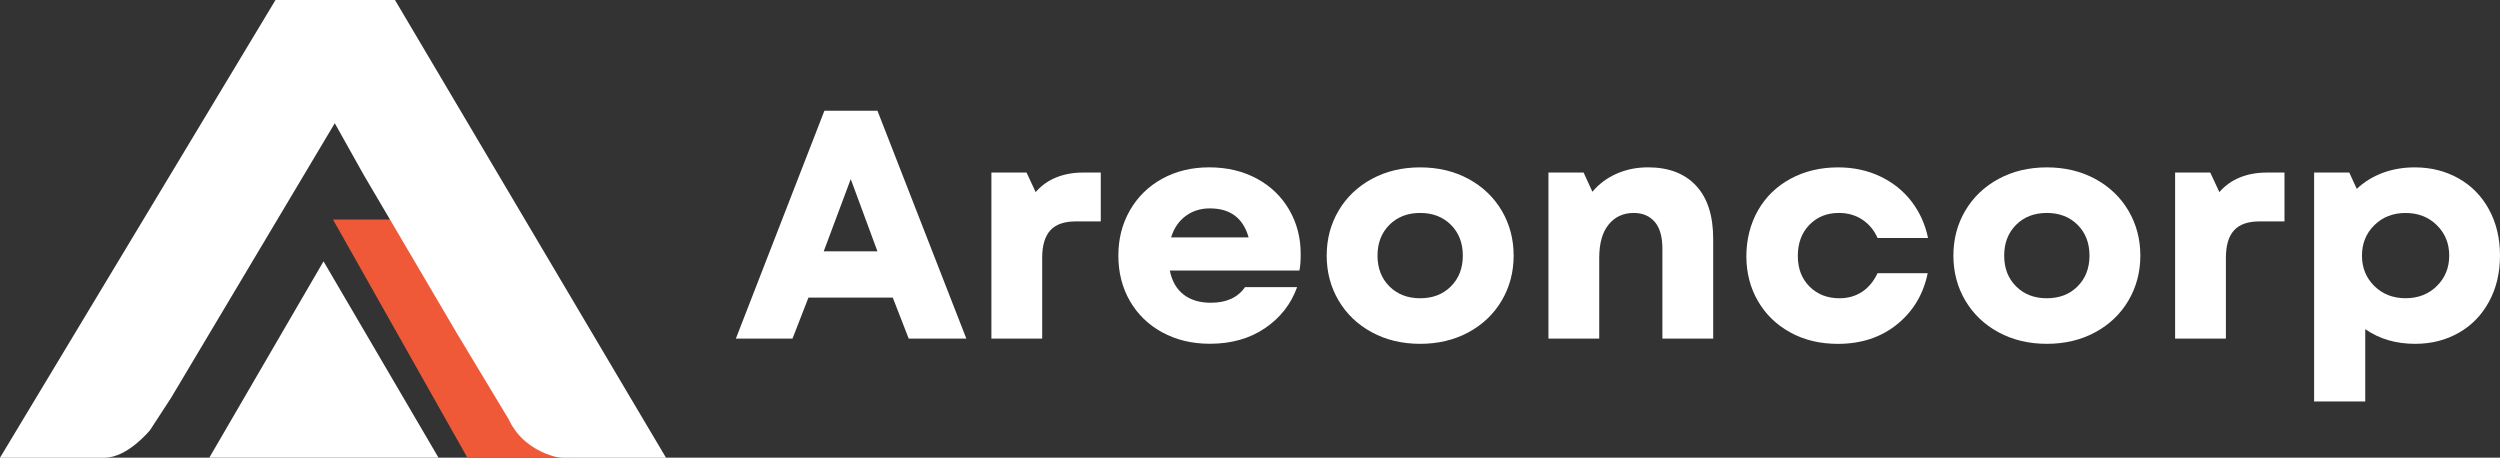
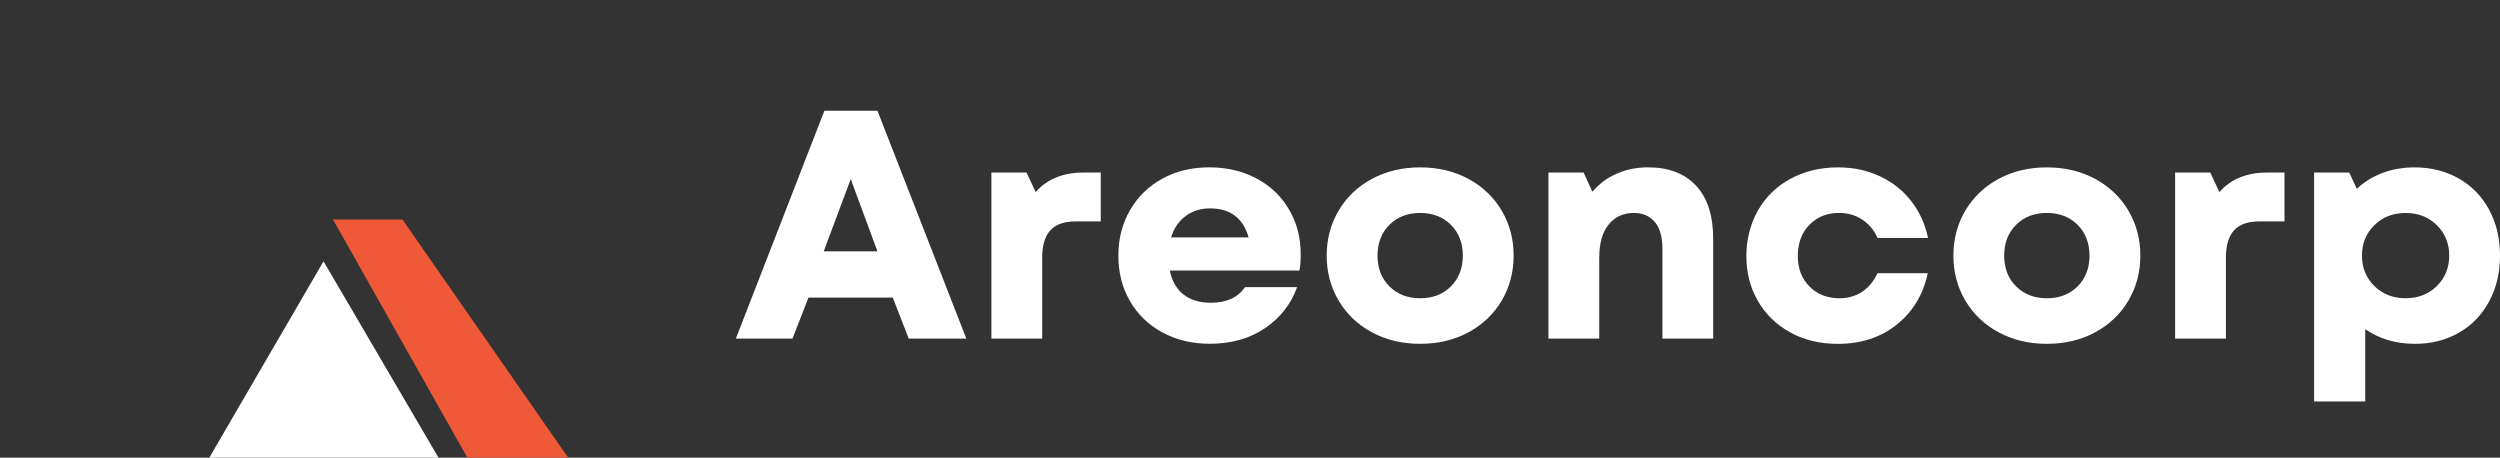
<svg xmlns="http://www.w3.org/2000/svg" id="Layer_2" viewBox="0 0 824.04 150.86">
  <rect x="0" y="0" width="824.04" height="150.86" fill="#333333" stroke="none" />
  <defs>
    <style> .cls-1 { fill: #ef5938; } .cls-2 { fill: #fff; } </style>
  </defs>
  <g id="Layer_1-2" data-name="Layer_1">
    <g>
      <g>
        <g>
          <path class="cls-2" d="M271.73,36.49h17.49l29.3,75.12h-18.99l-5.26-13.52h-27.79l-5.26,13.52h-18.67l29.19-75.12ZM289.22,82.85l-8.8-23.82-8.91,23.82h17.71Z" />
          <path class="cls-2" d="M326.78,56.88h11.59l3,6.44c1.86-2.15,4.11-3.76,6.76-4.83,2.65-1.07,5.58-1.61,8.8-1.61h5.9v16.1h-8.26c-3.79,0-6.58.98-8.37,2.95-1.79,1.97-2.68,4.99-2.68,9.07v26.61h-16.74v-54.73Z" />
          <path class="cls-2" d="M383.12,109.57c-4.58-2.5-8.14-5.96-10.68-10.35-2.54-4.4-3.81-9.39-3.81-14.97s1.27-10.48,3.81-14.92c2.54-4.44,6.08-7.9,10.62-10.41,4.54-2.5,9.71-3.76,15.51-3.76s11.09,1.23,15.67,3.7c4.58,2.47,8.14,5.89,10.68,10.25,2.54,4.36,3.81,9.23,3.81,14.59,0,2.43-.14,4.26-.43,5.47h-42.71c.71,3.51,2.24,6.15,4.56,7.94,2.32,1.79,5.31,2.68,8.96,2.68,5.15,0,8.91-1.72,11.27-5.15h17.17c-2,5.58-5.53,10.09-10.57,13.52-5.04,3.43-11.11,5.15-18.19,5.15-5.87,0-11.09-1.25-15.67-3.76ZM411.56,78.24c-1.79-6.37-6.05-9.55-12.77-9.55-3.08,0-5.74.84-8,2.52-2.25,1.68-3.85,4.02-4.77,7.03h25.54Z" />
          <path class="cls-2" d="M452.17,109.52c-4.69-2.54-8.33-6.03-10.95-10.46-2.61-4.43-3.92-9.37-3.92-14.81s1.3-10.37,3.92-14.81c2.61-4.43,6.26-7.92,10.95-10.46,4.68-2.54,10-3.81,15.94-3.81s11.25,1.27,15.94,3.81c4.68,2.54,8.33,6.03,10.95,10.46,2.61,4.44,3.92,9.37,3.92,14.81s-1.31,10.37-3.92,14.81c-2.61,4.44-6.26,7.92-10.95,10.46-4.69,2.54-10,3.81-15.94,3.81s-11.25-1.27-15.94-3.81ZM457.97,94.39c2.61,2.61,5.99,3.92,10.14,3.92s7.53-1.3,10.14-3.92,3.92-5.99,3.92-10.14-1.31-7.53-3.92-10.14c-2.61-2.61-5.99-3.92-10.14-3.92s-7.53,1.31-10.14,3.92-3.92,5.99-3.92,10.14,1.3,7.53,3.92,10.14Z" />
          <path class="cls-2" d="M545.42,73.14c-1.68-1.97-3.99-2.95-6.92-2.95-3.43,0-6.19,1.27-8.26,3.81-2.08,2.54-3.11,6.21-3.11,11v26.61h-16.74v-54.73h11.59l2.9,6.33c2.15-2.58,4.81-4.56,7.99-5.96,3.18-1.4,6.63-2.09,10.36-2.09,6.79,0,12.07,2.02,15.83,6.06,3.76,4.04,5.63,9.89,5.63,17.54v32.84h-16.74v-29.62c0-3.93-.84-6.88-2.52-8.85Z" />
          <path class="cls-2" d="M590.12,109.57c-4.58-2.5-8.14-5.96-10.68-10.35-2.54-4.4-3.81-9.32-3.81-14.75s1.27-10.6,3.81-15.08c2.54-4.47,6.12-7.96,10.73-10.46,4.61-2.5,9.85-3.76,15.72-3.76,5.08,0,9.71,1,13.9,3,4.18,2,7.62,4.76,10.3,8.26,2.68,3.51,4.49,7.51,5.42,12.02h-16.63c-1.14-2.58-2.83-4.6-5.04-6.06-2.22-1.47-4.79-2.2-7.73-2.2-3.93,0-7.17,1.31-9.71,3.92-2.54,2.61-3.81,6.03-3.81,10.25s1.29,7.51,3.86,10.09c2.58,2.58,5.87,3.86,9.87,3.86,2.79,0,5.26-.7,7.4-2.09s3.86-3.45,5.15-6.17h16.53c-1.43,6.94-4.79,12.56-10.09,16.85-5.3,4.29-11.8,6.44-19.53,6.44-5.87,0-11.09-1.25-15.67-3.76Z" />
          <path class="cls-2" d="M658.74,109.52c-4.69-2.54-8.33-6.03-10.95-10.46-2.61-4.43-3.92-9.37-3.92-14.81s1.3-10.37,3.92-14.81c2.61-4.43,6.26-7.92,10.95-10.46,4.68-2.54,10-3.81,15.94-3.81s11.25,1.27,15.94,3.81c4.68,2.54,8.33,6.03,10.95,10.46,2.61,4.44,3.92,9.37,3.92,14.81s-1.31,10.37-3.92,14.81c-2.61,4.44-6.26,7.92-10.95,10.46-4.69,2.54-10,3.81-15.94,3.81s-11.25-1.27-15.94-3.81ZM664.53,94.39c2.61,2.61,5.99,3.92,10.14,3.92s7.53-1.3,10.14-3.92,3.92-5.99,3.92-10.14-1.31-7.53-3.92-10.14c-2.61-2.61-5.99-3.92-10.14-3.92s-7.53,1.31-10.14,3.92-3.92,5.99-3.92,10.14,1.3,7.53,3.92,10.14Z" />
          <path class="cls-2" d="M716.95,56.88h11.59l3,6.44c1.86-2.15,4.11-3.76,6.76-4.83,2.65-1.07,5.58-1.61,8.8-1.61h5.9v16.1h-8.26c-3.79,0-6.58.98-8.37,2.95-1.79,1.97-2.68,4.99-2.68,9.07v26.61h-16.74v-54.73Z" />
          <path class="cls-2" d="M779.62,108.5v23.82h-16.85V56.88h11.59l2.47,5.37c2.43-2.29,5.27-4.04,8.53-5.26,3.25-1.22,6.78-1.82,10.57-1.82,5.37,0,10.19,1.22,14.49,3.65,4.29,2.43,7.64,5.87,10.03,10.3,2.4,4.44,3.59,9.48,3.59,15.13s-1.2,10.7-3.59,15.13c-2.4,4.44-5.72,7.87-9.98,10.3-4.26,2.43-9.07,3.65-14.43,3.65-6.3,0-11.77-1.61-16.42-4.83ZM782.62,94.28c2.72,2.68,6.15,4.02,10.3,4.02s7.58-1.34,10.3-4.02c2.72-2.68,4.08-6.03,4.08-10.03s-1.36-7.35-4.08-10.03-6.15-4.02-10.3-4.02-7.58,1.34-10.3,4.02c-2.72,2.68-4.08,6.03-4.08,10.03s1.36,7.35,4.08,10.03Z" />
        </g>
        <g>
          <polygon class="cls-1" points="109.76 72.36 132.65 72.36 187.29 150.86 154.06 150.86 109.76 72.36" />
-           <path class="cls-2" d="M110.35,40.61l-53.99,90.57-6.89,10.58s-7.38,9.11-15.01,9.11H0L90.81,0h39.38l76.05,128.47,13.29,22.4h-33.84c-1.02,0-2.03-.14-3.01-.41-3.27-.92-8.47-3.03-12.37-7.95-1.2-1.52-2.07-3.04-2.71-4.43l-16.98-28.18-30.76-52.3-9.51-16.98Z" />
        </g>
      </g>
      <polygon class="cls-2" points="106.64 86.14 68.99 150.86 144.54 150.86 106.64 86.14" />
    </g>
  </g>
</svg>